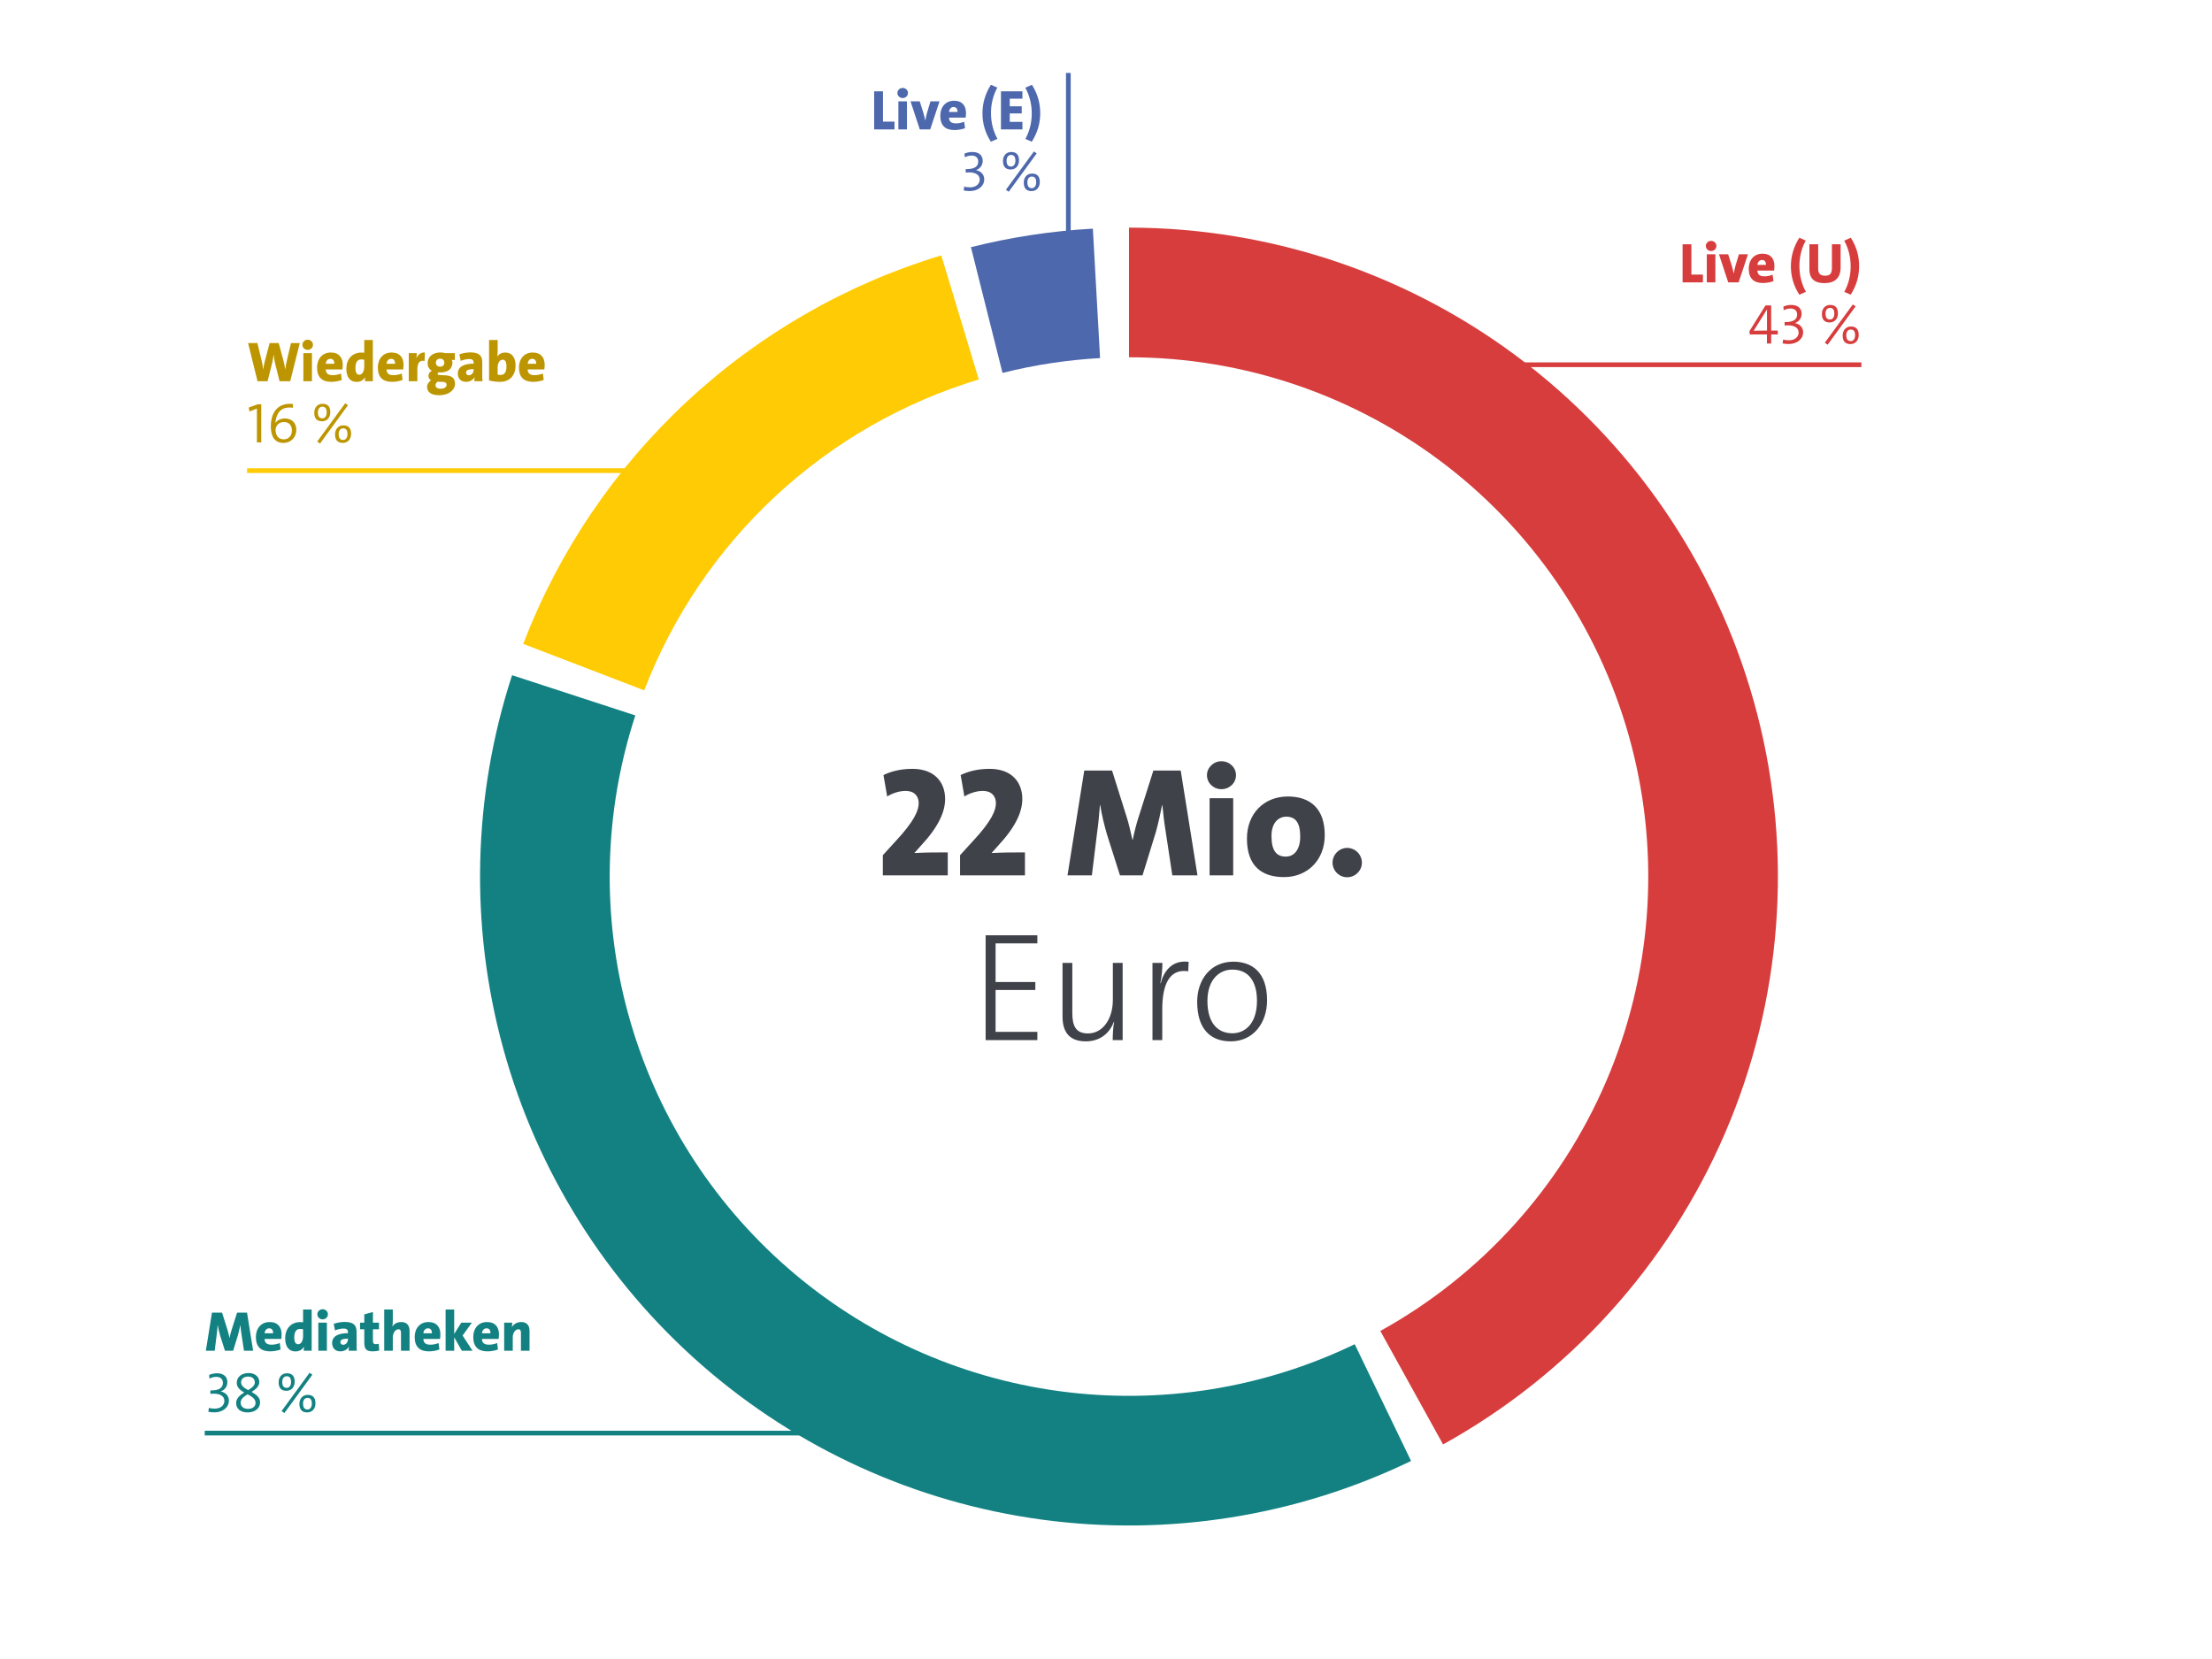
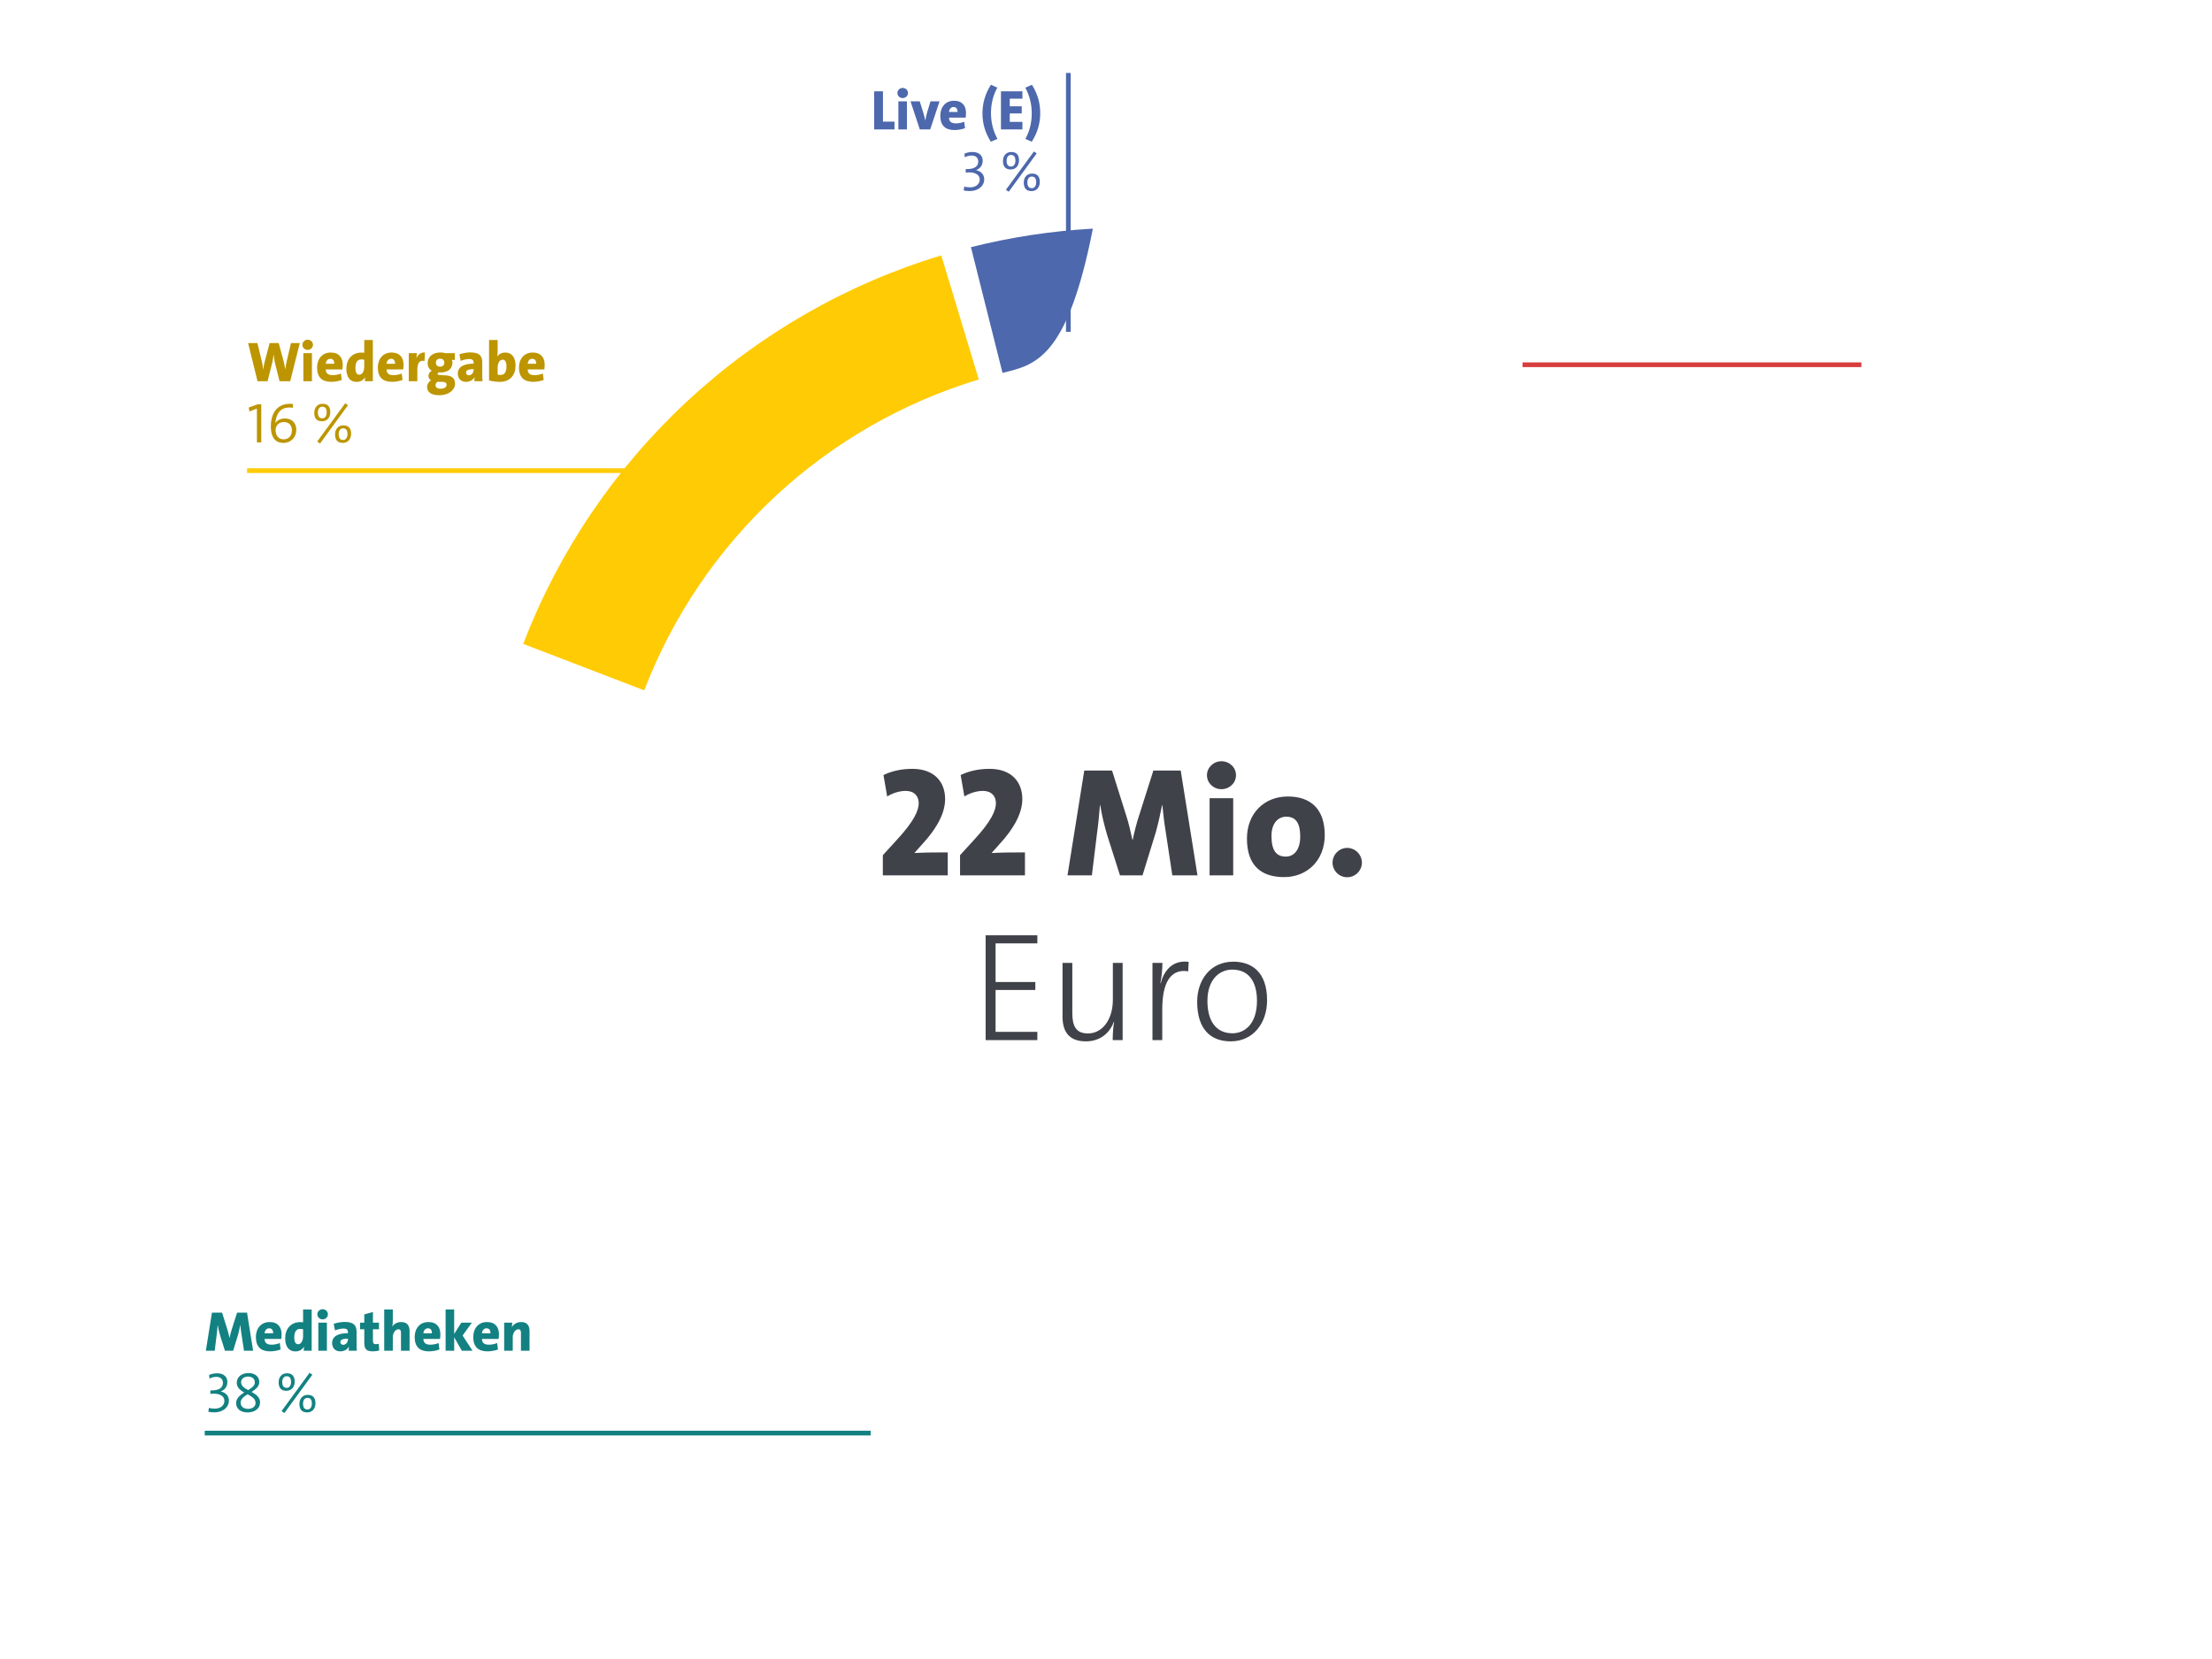
<svg xmlns="http://www.w3.org/2000/svg" width="940" height="705" viewBox="0 0 940 705" fill="none">
  <rect x="0" y="0" width="940" height="705" fill="#333333" stroke="none" />
  <g clip-path="url(#clip0_17558_1576)">
    <rect width="940" height="705" fill="white" />
    <rect x="-24" y="-17" width="988" height="741" fill="white" />
    <path d="M107.568 574H103.68L102.648 567.184C102.432 565.912 102.264 564.424 102.144 563.152H102.096C101.856 564.376 101.52 565.912 101.136 567.304L99.072 574H95.592L93.624 567.808C93.192 566.368 92.76 564.616 92.544 563.152H92.496C92.376 564.688 92.232 566.176 92.04 567.52L91.248 574H87.48L90.072 557.8H94.368L96.624 564.976C96.912 565.864 97.272 567.352 97.512 568.504H97.56C97.824 567.208 98.184 565.84 98.472 564.976L100.752 557.8H104.976L107.568 574ZM119.663 566.968C119.663 567.544 119.615 568.408 119.519 568.984H112.439C112.463 570.52 113.279 571.432 115.391 571.432C116.543 571.432 117.743 571.192 118.895 570.736L119.255 573.472C117.887 573.976 116.255 574.264 114.791 574.264C110.903 574.264 108.743 572.368 108.743 568.168C108.743 564.568 110.903 561.808 114.575 561.808C118.151 561.808 119.663 564.064 119.663 566.968ZM116.063 566.584C116.111 565.168 115.439 564.472 114.383 564.472C113.327 564.472 112.559 565.288 112.439 566.584H116.063ZM132.445 574H129.085C129.085 573.496 129.109 572.896 129.205 572.296H129.157C128.509 573.448 127.309 574.288 125.533 574.288C122.653 574.288 121.189 572.104 121.189 568.696C121.189 564.784 123.517 561.832 127.597 561.832C128.005 561.832 128.413 561.856 128.797 561.904V556.48H132.445V574ZM128.797 567.808V564.88C128.389 564.784 127.981 564.736 127.549 564.736C126.133 564.736 125.053 565.648 125.053 568.312C125.053 570.304 125.581 571.24 126.709 571.24C127.933 571.24 128.797 569.8 128.797 567.808ZM139.348 558.52C139.348 559.72 138.34 560.68 137.092 560.68C135.868 560.68 134.86 559.72 134.86 558.52C134.86 557.344 135.868 556.36 137.092 556.36C138.34 556.36 139.348 557.32 139.348 558.52ZM138.916 574H135.268V562.072H138.916V574ZM151.623 574H148.191C148.191 573.424 148.191 572.8 148.287 572.2H148.263C147.687 573.448 146.271 574.264 144.615 574.264C142.335 574.264 141.135 572.704 141.135 570.736C141.135 567.736 143.943 566.536 147.855 566.536V566.176C147.855 565.048 147.327 564.568 145.983 564.568C144.927 564.568 143.463 564.904 142.359 565.36L141.807 562.576C143.055 562.12 144.831 561.76 146.463 561.76C150.399 561.76 151.527 563.296 151.527 565.984V571.168C151.527 572.032 151.551 573.064 151.623 574ZM147.855 569.2V568.864C145.311 568.864 144.639 569.464 144.639 570.352C144.639 570.976 145.095 571.48 145.815 571.48C147.015 571.48 147.855 570.376 147.855 569.2ZM161.165 573.904C160.349 574.12 159.317 574.264 158.453 574.264C155.693 574.264 154.805 573.352 154.805 570.424V564.88H153.005V562.072H154.805V558.544L158.477 557.56V562.072H161.045V564.88H158.477V569.584C158.477 570.808 158.789 571.216 159.701 571.216C160.133 571.216 160.541 571.144 160.949 571.048L161.165 573.904ZM174.051 574H170.403V566.416C170.403 565.456 170.139 564.88 169.299 564.88C168.003 564.88 166.923 566.488 166.923 568.24V574H163.275V556.48H166.923V561.256C166.923 561.952 166.875 562.96 166.731 563.704H166.755C167.451 562.576 168.747 561.808 170.523 561.808C173.187 561.808 174.051 563.536 174.051 565.6V574ZM187.14 566.968C187.14 567.544 187.092 568.408 186.996 568.984H179.916C179.94 570.52 180.756 571.432 182.868 571.432C184.02 571.432 185.22 571.192 186.372 570.736L186.732 573.472C185.364 573.976 183.732 574.264 182.268 574.264C178.38 574.264 176.22 572.368 176.22 568.168C176.22 564.568 178.38 561.808 182.052 561.808C185.628 561.808 187.14 564.064 187.14 566.968ZM183.54 566.584C183.588 565.168 182.916 564.472 181.86 564.472C180.804 564.472 180.036 565.288 179.916 566.584H183.54ZM200.809 574H196.249L193.009 568.264V574H189.361V556.48H193.009V566.872L196.033 562.072H200.521L196.585 567.544L200.809 574ZM212.031 566.968C212.031 567.544 211.983 568.408 211.887 568.984H204.807C204.831 570.52 205.647 571.432 207.759 571.432C208.911 571.432 210.111 571.192 211.263 570.736L211.623 573.472C210.255 573.976 208.623 574.264 207.159 574.264C203.271 574.264 201.111 572.368 201.111 568.168C201.111 564.568 203.271 561.808 206.943 561.808C210.519 561.808 212.031 564.064 212.031 566.968ZM208.431 566.584C208.479 565.168 207.807 564.472 206.751 564.472C205.695 564.472 204.927 565.288 204.807 566.584H208.431ZM225.028 574H221.38V566.416C221.38 565.456 221.116 564.88 220.276 564.88C218.98 564.88 217.9 566.488 217.9 568.216V574H214.252V562.072H217.66C217.66 562.528 217.636 563.368 217.516 563.944L217.54 563.968C218.284 562.72 219.604 561.808 221.5 561.808C224.164 561.808 225.028 563.536 225.028 565.6V574ZM97.272 595.2C97.272 598.08 94.68 600.192 91.128 600.192C90.144 600.192 89.16 600.096 88.536 599.928L88.776 598.272C89.376 598.488 90.36 598.608 91.248 598.608C93.816 598.608 95.352 597.144 95.352 595.296C95.352 593.448 93.744 592.248 90.84 592.248C90.336 592.248 89.88 592.272 89.4 592.32V590.856C93.12 590.952 94.728 589.752 94.728 587.64C94.728 586.032 93.648 585.096 91.896 585.096C90.84 585.096 89.88 585.384 89.016 585.84L88.872 584.28C89.856 583.872 91.008 583.584 92.232 583.584C95.28 583.584 96.624 585.264 96.624 587.328C96.624 589.2 95.544 590.64 93.84 591.264V591.312C95.832 591.72 97.272 593.136 97.272 595.2ZM110.523 595.92C110.523 598.632 108.195 600.216 105.219 600.216C102.027 600.216 100.347 598.512 100.347 596.256C100.347 594.168 102.027 592.848 103.779 591.744C101.739 590.592 100.611 589.392 100.611 587.64C100.611 585.192 102.603 583.488 105.651 583.488C108.459 583.488 110.187 585.12 110.187 587.28C110.187 589.2 108.603 590.424 106.923 591.504C109.011 592.656 110.523 593.952 110.523 595.92ZM108.291 587.448C108.291 586.08 107.331 584.976 105.459 584.976C103.611 584.976 102.459 585.96 102.459 587.424C102.459 588.816 103.611 589.728 105.459 590.736C107.475 589.488 108.291 588.6 108.291 587.448ZM108.603 596.16C108.603 594.408 106.947 593.448 105.219 592.512C103.659 593.472 102.267 594.48 102.267 596.064C102.267 597.672 103.467 598.704 105.459 598.704C107.163 598.704 108.603 597.816 108.603 596.16ZM134.057 596.352C134.057 598.584 132.713 600.216 130.529 600.216C128.225 600.216 127.241 598.872 127.241 596.568C127.241 594.408 128.585 592.752 130.769 592.752C133.025 592.752 134.057 594.048 134.057 596.352ZM132.737 584.184L120.857 600.48L119.657 599.64L131.561 583.368L132.737 584.184ZM125.225 587.16C125.225 589.416 123.881 591.024 121.697 591.024C119.393 591.024 118.409 589.68 118.409 587.4C118.409 585.216 119.729 583.584 121.937 583.584C124.193 583.584 125.225 584.88 125.225 587.16ZM132.521 596.52C132.521 594.84 131.969 594.024 130.625 594.024C129.521 594.024 128.777 594.984 128.777 596.424C128.777 598.104 129.353 598.968 130.721 598.968C131.777 598.968 132.521 597.96 132.521 596.52ZM123.689 587.328C123.689 585.672 123.137 584.832 121.793 584.832C120.689 584.832 119.945 585.816 119.945 587.232C119.945 588.912 120.521 589.776 121.865 589.776C122.945 589.776 123.689 588.792 123.689 587.328Z" fill="#138182" />
    <line x1="370" y1="609" x2="87" y2="609" stroke="#138182" stroke-width="2" />
    <path d="M127.392 145.8L123.336 162H118.8L116.88 154.368C116.64 153.264 116.424 152.016 116.28 150.672H116.256C116.136 151.92 115.92 153.096 115.656 154.248L113.712 162H109.44L105.432 145.8H109.392L111.288 153.696C111.528 154.752 111.72 155.928 111.816 157.08H111.84C112.008 155.952 112.176 154.872 112.464 153.792L114.576 145.8H118.44L120.552 153.648C120.792 154.56 121.032 155.76 121.2 156.984H121.224C121.392 155.736 121.608 154.608 121.824 153.576L123.648 145.8H127.392ZM132.996 146.52C132.996 147.72 131.988 148.68 130.74 148.68C129.516 148.68 128.508 147.72 128.508 146.52C128.508 145.344 129.516 144.36 130.74 144.36C131.988 144.36 132.996 145.32 132.996 146.52ZM132.564 162H128.916V150.072H132.564V162ZM145.656 154.968C145.656 155.544 145.608 156.408 145.512 156.984H138.432C138.456 158.52 139.272 159.432 141.384 159.432C142.536 159.432 143.736 159.192 144.888 158.736L145.248 161.472C143.88 161.976 142.248 162.264 140.784 162.264C136.896 162.264 134.736 160.368 134.736 156.168C134.736 152.568 136.896 149.808 140.568 149.808C144.144 149.808 145.656 152.064 145.656 154.968ZM142.056 154.584C142.104 153.168 141.432 152.472 140.376 152.472C139.32 152.472 138.552 153.288 138.432 154.584H142.056ZM158.437 162H155.077C155.077 161.496 155.101 160.896 155.197 160.296H155.149C154.501 161.448 153.301 162.288 151.525 162.288C148.645 162.288 147.181 160.104 147.181 156.696C147.181 152.784 149.509 149.832 153.589 149.832C153.997 149.832 154.405 149.856 154.789 149.904V144.48H158.437V162ZM154.789 155.808V152.88C154.381 152.784 153.973 152.736 153.541 152.736C152.125 152.736 151.045 153.648 151.045 156.312C151.045 158.304 151.573 159.24 152.701 159.24C153.925 159.24 154.789 157.8 154.789 155.808ZM171.484 154.968C171.484 155.544 171.436 156.408 171.34 156.984H164.26C164.284 158.52 165.1 159.432 167.212 159.432C168.364 159.432 169.564 159.192 170.716 158.736L171.076 161.472C169.708 161.976 168.076 162.264 166.612 162.264C162.724 162.264 160.564 160.368 160.564 156.168C160.564 152.568 162.724 149.808 166.396 149.808C169.972 149.808 171.484 152.064 171.484 154.968ZM167.884 154.584C167.932 153.168 167.26 152.472 166.204 152.472C165.148 152.472 164.38 153.288 164.26 154.584H167.884ZM180.569 149.784L180.401 153.408C178.409 152.952 177.353 154.104 177.353 157.08V162H173.705V150.072H177.113C177.113 150.576 177.065 151.44 176.945 152.184H176.993C177.617 150.768 178.745 149.688 180.569 149.784ZM193.373 163.056C193.373 165.648 190.781 167.952 186.677 167.952C183.413 167.952 181.493 166.776 181.493 164.4C181.493 163.272 182.309 162.096 183.221 161.616C182.525 161.28 182.069 160.608 182.069 159.768C182.069 158.808 182.693 157.896 183.533 157.56C182.453 156.984 181.733 155.88 181.733 154.344C181.733 151.896 183.533 149.784 187.157 149.784C187.973 149.784 188.573 149.904 189.245 150.072H193.301V152.952H191.933C192.149 153.192 192.269 153.576 192.269 154.008C192.269 156.6 190.541 158.28 187.109 158.28C186.845 158.28 186.653 158.256 186.389 158.208C186.101 158.352 185.957 158.616 185.957 158.808C185.957 159.312 186.293 159.384 187.661 159.432L189.269 159.504C191.861 159.6 193.373 160.656 193.373 163.056ZM188.813 154.152C188.813 153.12 188.213 152.424 187.013 152.424C185.885 152.424 185.237 153.12 185.237 154.104C185.237 155.16 185.837 155.808 187.037 155.808C188.141 155.808 188.813 155.184 188.813 154.152ZM189.773 163.536C189.773 162.864 189.365 162.336 188.261 162.288L186.365 162.24C186.221 162.24 186.029 162.24 185.909 162.216C185.381 162.648 185.069 163.176 185.069 163.704C185.069 164.592 185.861 165.192 187.205 165.192C188.909 165.192 189.773 164.472 189.773 163.536ZM205.037 162H201.605C201.605 161.424 201.605 160.8 201.701 160.2H201.677C201.101 161.448 199.685 162.264 198.029 162.264C195.749 162.264 194.549 160.704 194.549 158.736C194.549 155.736 197.357 154.536 201.269 154.536V154.176C201.269 153.048 200.741 152.568 199.397 152.568C198.341 152.568 196.877 152.904 195.773 153.36L195.221 150.576C196.469 150.12 198.245 149.76 199.877 149.76C203.813 149.76 204.941 151.296 204.941 153.984V159.168C204.941 160.032 204.965 161.064 205.037 162ZM201.269 157.2V156.864C198.725 156.864 198.053 157.464 198.053 158.352C198.053 158.976 198.509 159.48 199.229 159.48C200.429 159.48 201.269 158.376 201.269 157.2ZM219.086 155.4C219.086 159.312 216.782 162.264 212.486 162.264C210.71 162.264 209.246 162.048 207.83 161.664V144.48H211.478V149.184C211.478 149.928 211.406 150.936 211.31 151.56L211.334 151.584C211.91 150.504 213.134 149.808 214.718 149.808C217.574 149.808 219.086 151.944 219.086 155.4ZM215.222 155.76C215.222 153.768 214.694 152.856 213.59 152.856C212.342 152.856 211.478 154.272 211.478 156.192V159.192C211.814 159.288 212.198 159.336 212.75 159.336C214.166 159.336 215.222 158.424 215.222 155.76ZM231.46 154.968C231.46 155.544 231.412 156.408 231.316 156.984H224.236C224.26 158.52 225.076 159.432 227.188 159.432C228.34 159.432 229.54 159.192 230.692 158.736L231.052 161.472C229.684 161.976 228.052 162.264 226.588 162.264C222.7 162.264 220.54 160.368 220.54 156.168C220.54 152.568 222.7 149.808 226.372 149.808C229.948 149.808 231.46 152.064 231.46 154.968ZM227.86 154.584C227.908 153.168 227.236 152.472 226.18 152.472C225.124 152.472 224.356 153.288 224.236 154.584H227.86ZM111.024 188H109.176V173.624L106.008 174.872L105.696 173.192L109.536 171.8H111.024V188ZM125.919 182.648C125.919 185.792 123.711 188.216 120.399 188.216C115.767 188.216 115.095 183.896 115.095 181.256C115.095 174.44 118.719 171.608 123.183 171.608C123.687 171.608 124.215 171.632 124.479 171.656V173.288C124.023 173.216 123.519 173.168 123.015 173.168C119.751 173.168 117.831 174.92 117.159 178.64C117.087 179.096 117.015 179.528 116.967 179.72L116.991 179.744C117.711 178.712 119.151 177.824 121.047 177.824C124.047 177.824 125.919 179.768 125.919 182.648ZM124.047 182.936C124.047 180.824 122.871 179.336 120.639 179.336C118.479 179.336 117.111 180.92 117.111 182.72C117.111 185.096 118.383 186.704 120.567 186.704C122.559 186.704 124.047 185.24 124.047 182.936ZM149.198 184.352C149.198 186.584 147.854 188.216 145.67 188.216C143.366 188.216 142.382 186.872 142.382 184.568C142.382 182.408 143.726 180.752 145.91 180.752C148.166 180.752 149.198 182.048 149.198 184.352ZM147.878 172.184L135.998 188.48L134.798 187.64L146.702 171.368L147.878 172.184ZM140.366 175.16C140.366 177.416 139.022 179.024 136.838 179.024C134.534 179.024 133.55 177.68 133.55 175.4C133.55 173.216 134.87 171.584 137.078 171.584C139.334 171.584 140.366 172.88 140.366 175.16ZM147.662 184.52C147.662 182.84 147.11 182.024 145.766 182.024C144.662 182.024 143.918 182.984 143.918 184.424C143.918 186.104 144.494 186.968 145.862 186.968C146.918 186.968 147.662 185.96 147.662 184.52ZM138.83 175.328C138.83 173.672 138.278 172.832 136.934 172.832C135.83 172.832 135.086 173.816 135.086 175.232C135.086 176.912 135.662 177.776 137.006 177.776C138.086 177.776 138.83 176.792 138.83 175.328Z" fill="#BC9500" />
    <line x1="311" y1="200" x2="105" y2="200" stroke="#FFCB05" stroke-width="2" />
-     <path d="M723.666 120H715.026V103.8H718.77V116.688H723.666V120ZM729.394 104.52C729.394 105.72 728.386 106.68 727.138 106.68C725.914 106.68 724.906 105.72 724.906 104.52C724.906 103.344 725.914 102.36 727.138 102.36C728.386 102.36 729.394 103.32 729.394 104.52ZM728.962 120H725.314V108.072H728.962V120ZM742.798 108.072L738.838 120H734.422L730.486 108.072H734.398L735.886 112.824C736.27 114.096 736.51 115.104 736.726 116.16H736.774C736.966 115.104 737.182 114.096 737.518 112.848L738.958 108.072H742.798ZM754.054 112.968C754.054 113.544 754.006 114.408 753.91 114.984H746.83C746.854 116.52 747.67 117.432 749.782 117.432C750.934 117.432 752.134 117.192 753.286 116.736L753.646 119.472C752.278 119.976 750.646 120.264 749.182 120.264C745.294 120.264 743.134 118.368 743.134 114.168C743.134 110.568 745.294 107.808 748.966 107.808C752.542 107.808 754.054 110.064 754.054 112.968ZM750.454 112.584C750.502 111.168 749.83 110.472 748.774 110.472C747.718 110.472 746.95 111.288 746.83 112.584H750.454ZM767.43 124.008L764.622 125.232C762.054 121.2 761.046 117.192 761.046 113.16C761.046 109.176 762.078 105.024 764.646 101.016L767.358 102.24C765.63 105.36 764.67 109.08 764.67 113.04C764.67 117.072 765.63 120.768 767.43 124.008ZM782.181 113.64C782.181 118.2 779.613 120.312 775.317 120.312C770.157 120.312 768.909 117.528 768.909 114.288V103.8H772.653V114.072C772.653 115.968 773.253 117.168 775.557 117.168C777.669 117.168 778.485 116.28 778.485 113.856V103.8H782.181V113.64ZM790.049 113.112C790.049 117.096 789.041 121.224 786.449 125.232L783.737 124.032C785.489 120.888 786.449 117.168 786.449 113.232C786.449 109.2 785.489 105.504 783.713 102.264L786.521 101.016C789.065 105.072 790.049 109.056 790.049 113.112ZM755.479 142.136H752.671V146H750.871V142.136H743.551L743.431 140.72L750.247 129.8H752.671V140.48H755.479V142.136ZM750.895 140.48V131.528H750.871L745.231 140.552C746.791 140.48 749.911 140.48 750.895 140.48ZM766.256 141.2C766.256 144.08 763.664 146.192 760.112 146.192C759.128 146.192 758.144 146.096 757.52 145.928L757.76 144.272C758.36 144.488 759.344 144.608 760.232 144.608C762.8 144.608 764.336 143.144 764.336 141.296C764.336 139.448 762.728 138.248 759.824 138.248C759.32 138.248 758.864 138.272 758.384 138.32V136.856C762.104 136.952 763.712 135.752 763.712 133.64C763.712 132.032 762.632 131.096 760.88 131.096C759.824 131.096 758.864 131.384 758 131.84L757.856 130.28C758.84 129.872 759.992 129.584 761.216 129.584C764.264 129.584 765.608 131.264 765.608 133.328C765.608 135.2 764.528 136.64 762.824 137.264V137.312C764.816 137.72 766.256 139.136 766.256 141.2ZM789.87 142.352C789.87 144.584 788.526 146.216 786.342 146.216C784.038 146.216 783.054 144.872 783.054 142.568C783.054 140.408 784.398 138.752 786.582 138.752C788.838 138.752 789.87 140.048 789.87 142.352ZM788.55 130.184L776.67 146.48L775.47 145.64L787.374 129.368L788.55 130.184ZM781.038 133.16C781.038 135.416 779.694 137.024 777.51 137.024C775.206 137.024 774.222 135.68 774.222 133.4C774.222 131.216 775.542 129.584 777.75 129.584C780.006 129.584 781.038 130.88 781.038 133.16ZM788.334 142.52C788.334 140.84 787.782 140.024 786.438 140.024C785.334 140.024 784.59 140.984 784.59 142.424C784.59 144.104 785.166 144.968 786.534 144.968C787.59 144.968 788.334 143.96 788.334 142.52ZM779.502 133.328C779.502 131.672 778.95 130.832 777.606 130.832C776.502 130.832 775.758 131.816 775.758 133.232C775.758 134.912 776.334 135.776 777.678 135.776C778.758 135.776 779.502 134.792 779.502 133.328Z" fill="#D73D3D" />
    <line x1="791" y1="155" x2="647" y2="155" stroke="#D73D3D" stroke-width="2" />
    <path d="M222.337 273.621C237.408 234.382 261.251 199.108 292.042 170.494C322.833 141.879 359.758 120.683 399.995 108.524L415.932 161.261C383.733 170.991 354.185 187.953 329.546 210.85C304.906 233.748 285.827 261.975 273.766 293.375L222.337 273.621Z" fill="#FFCB05" />
-     <path d="M412.604 105.038C429.586 100.774 446.935 98.136 464.417 97.162L467.483 152.169C453.494 152.949 439.611 155.059 426.021 158.472L412.604 105.038Z" fill="#4D68AC" />
-     <path d="M599.644 620.845C550.953 644.349 496.426 653.021 442.845 645.782C389.264 638.543 338.993 615.713 298.284 580.131C257.574 544.549 228.223 497.785 213.88 445.654C199.537 393.524 200.835 338.327 217.613 286.928L269.986 304.024C256.56 345.154 255.521 389.324 266.999 431.039C278.477 472.755 301.964 510.177 334.54 538.65C367.116 567.124 407.344 585.393 450.221 591.185C493.097 596.978 536.731 590.039 575.695 571.23L599.644 620.845Z" fill="#138182" />
-     <path d="M479.765 96.734C540.904 96.734 600.309 117.052 648.643 154.493C696.976 191.934 731.497 244.376 746.778 303.575C762.059 362.773 757.234 425.371 733.062 481.528C708.889 537.686 666.74 584.218 613.24 613.81L586.574 565.601C629.386 541.921 663.115 504.685 682.458 459.747C701.801 414.808 705.662 364.716 693.434 317.344C681.206 269.973 653.581 228.008 614.904 198.047C576.227 168.086 528.69 151.827 479.765 151.827L479.765 96.734Z" fill="#D73D3D" />
+     <path d="M412.604 105.038C429.586 100.774 446.935 98.136 464.417 97.162C453.494 152.949 439.611 155.059 426.021 158.472L412.604 105.038Z" fill="#4D68AC" />
    <line x1="454" y1="31" x2="454" y2="141" stroke="#4D68AC" stroke-width="2" />
    <path d="M380.119 55H371.479V38.8H375.223V51.688H380.119V55ZM385.848 39.52C385.848 40.72 384.84 41.68 383.592 41.68C382.368 41.68 381.36 40.72 381.36 39.52C381.36 38.344 382.368 37.36 383.592 37.36C384.84 37.36 385.848 38.32 385.848 39.52ZM385.416 55H381.768V43.072H385.416V55ZM399.251 43.072L395.291 55H390.875L386.939 43.072H390.851L392.339 47.824C392.723 49.096 392.963 50.104 393.179 51.16H393.227C393.419 50.104 393.635 49.096 393.971 47.848L395.411 43.072H399.251ZM410.507 47.968C410.507 48.544 410.459 49.408 410.363 49.984H403.283C403.307 51.52 404.123 52.432 406.235 52.432C407.387 52.432 408.587 52.192 409.739 51.736L410.099 54.472C408.731 54.976 407.099 55.264 405.635 55.264C401.747 55.264 399.587 53.368 399.587 49.168C399.587 45.568 401.747 42.808 405.419 42.808C408.995 42.808 410.507 45.064 410.507 47.968ZM406.907 47.584C406.955 46.168 406.283 45.472 405.227 45.472C404.171 45.472 403.403 46.288 403.283 47.584H406.907ZM423.883 59.008L421.075 60.232C418.507 56.2 417.499 52.192 417.499 48.16C417.499 44.176 418.531 40.024 421.099 36.016L423.811 37.24C422.083 40.36 421.123 44.08 421.123 48.04C421.123 52.072 422.083 55.768 423.883 59.008ZM434.482 55H425.362V38.8H434.482V41.944H429.106V45.16H434.194V48.208H429.106V51.784H434.482V55ZM442.049 48.112C442.049 52.096 441.041 56.224 438.449 60.232L435.737 59.032C437.489 55.888 438.449 52.168 438.449 48.232C438.449 44.2 437.489 40.504 435.713 37.264L438.521 36.016C441.065 40.072 442.049 44.056 442.049 48.112ZM418.256 76.2C418.256 79.08 415.664 81.192 412.112 81.192C411.128 81.192 410.144 81.096 409.52 80.928L409.76 79.272C410.36 79.488 411.344 79.608 412.232 79.608C414.8 79.608 416.336 78.144 416.336 76.296C416.336 74.448 414.728 73.248 411.824 73.248C411.32 73.248 410.864 73.272 410.384 73.32V71.856C414.104 71.952 415.712 70.752 415.712 68.64C415.712 67.032 414.632 66.096 412.88 66.096C411.824 66.096 410.864 66.384 410 66.84L409.856 65.28C410.84 64.872 411.992 64.584 413.216 64.584C416.264 64.584 417.608 66.264 417.608 68.328C417.608 70.2 416.528 71.64 414.824 72.264V72.312C416.816 72.72 418.256 74.136 418.256 76.2ZM441.87 77.352C441.87 79.584 440.526 81.216 438.342 81.216C436.038 81.216 435.054 79.872 435.054 77.568C435.054 75.408 436.398 73.752 438.582 73.752C440.838 73.752 441.87 75.048 441.87 77.352ZM440.55 65.184L428.67 81.48L427.47 80.64L439.374 64.368L440.55 65.184ZM433.038 68.16C433.038 70.416 431.694 72.024 429.51 72.024C427.206 72.024 426.222 70.68 426.222 68.4C426.222 66.216 427.542 64.584 429.75 64.584C432.006 64.584 433.038 65.88 433.038 68.16ZM440.334 77.52C440.334 75.84 439.782 75.024 438.438 75.024C437.334 75.024 436.59 75.984 436.59 77.424C436.59 79.104 437.166 79.968 438.534 79.968C439.59 79.968 440.334 78.96 440.334 77.52ZM431.502 68.328C431.502 66.672 430.95 65.832 429.606 65.832C428.502 65.832 427.758 66.816 427.758 68.232C427.758 69.912 428.334 70.776 429.678 70.776C430.758 70.776 431.502 69.792 431.502 68.328Z" fill="#4D68AC" />
    <path d="M402.754 372H375.166V363.42L380.776 357.282C388.762 348.702 390.412 344.214 390.412 341.31C390.412 338.274 388.498 336.096 384.868 336.096C382.096 336.096 379.06 337.152 377.014 338.472L375.43 329.364C378.4 327.912 382.426 326.724 387.706 326.724C397.21 326.724 401.632 332.466 401.632 339.528C401.632 345.072 398.728 351.474 391.336 359.394L388.63 362.43L388.696 362.496C393.712 362.232 397.738 362.232 402.754 362.232V372ZM435.561 372H407.973V363.42L413.583 357.282C421.569 348.702 423.219 344.214 423.219 341.31C423.219 338.274 421.305 336.096 417.675 336.096C414.903 336.096 411.867 337.152 409.821 338.472L408.237 329.364C411.207 327.912 415.233 326.724 420.513 326.724C430.017 326.724 434.439 332.466 434.439 339.528C434.439 345.072 431.535 351.474 424.143 359.394L421.437 362.43L421.503 362.496C426.519 362.232 430.545 362.232 435.561 362.232V372ZM508.876 372H498.184L495.346 353.256C494.752 349.758 494.29 345.666 493.96 342.168H493.828C493.168 345.534 492.244 349.758 491.188 353.586L485.512 372H475.942L470.53 354.972C469.342 351.012 468.154 346.194 467.56 342.168H467.428C467.098 346.392 466.702 350.484 466.174 354.18L463.996 372H453.634L460.762 327.45H472.576L478.78 347.184C479.572 349.626 480.562 353.718 481.222 356.886H481.354C482.08 353.322 483.07 349.56 483.862 347.184L490.132 327.45H501.748L508.876 372ZM525.243 329.43C525.243 332.73 522.471 335.37 519.039 335.37C515.673 335.37 512.901 332.73 512.901 329.43C512.901 326.196 515.673 323.49 519.039 323.49C522.471 323.49 525.243 326.13 525.243 329.43ZM524.055 372H514.023V339.198H524.055V372ZM562.961 354.906C562.961 365.532 555.569 372.726 545.669 372.726C536.165 372.726 529.895 368.04 529.895 356.358C529.895 345.666 537.221 338.472 547.253 338.472C557.219 338.472 562.961 344.016 562.961 354.906ZM552.533 355.5C552.533 349.89 550.751 347.052 546.593 347.052C543.425 347.052 540.323 349.494 540.323 355.236C540.323 361.242 542.237 364.014 546.395 364.014C550.025 364.014 552.533 360.978 552.533 355.5ZM578.745 366.588C578.745 370.02 575.907 372.792 572.475 372.792C569.109 372.792 566.271 370.02 566.271 366.588C566.271 363.156 569.109 360.318 572.475 360.318C575.907 360.318 578.745 363.156 578.745 366.588ZM440.829 442H418.851V397.45H440.829V400.882H423.075V417.316H439.971V420.682H423.075V438.502H440.829V442ZM477.07 442H472.846C472.846 439.69 473.044 436.39 473.44 434.344L473.308 434.278C471.46 439.294 467.236 442.528 461.428 442.528C453.838 442.528 451.528 437.842 451.528 432.034V409.198H455.686V430.45C455.686 435.928 457.138 439.162 462.352 439.162C468.556 439.162 472.912 433.156 472.912 424.84V409.198H477.07V442ZM505.127 408.736L504.929 412.762C497.471 411.574 493.907 417.514 493.907 428.932V442H489.749V409.198H493.973C493.973 411.508 493.709 414.874 493.115 417.778L493.247 417.844C494.501 412.96 497.933 407.812 505.127 408.736ZM538.447 425.104C538.447 434.674 532.639 442.528 523.003 442.528C514.291 442.528 508.747 437.182 508.747 425.698C508.747 416.524 514.291 408.67 524.125 408.67C531.781 408.67 538.447 412.894 538.447 425.104ZM534.157 425.302C534.157 417.052 530.593 412.036 523.663 412.036C518.251 412.036 513.103 416.194 513.103 425.368C513.103 434.08 516.931 439.096 523.729 439.096C529.141 439.096 534.157 434.938 534.157 425.302Z" fill="#3F4249" />
  </g>
  <defs>
    <clipPath id="clip0_17558_1576">
      <rect width="940" height="705" fill="white" />
    </clipPath>
  </defs>
</svg>